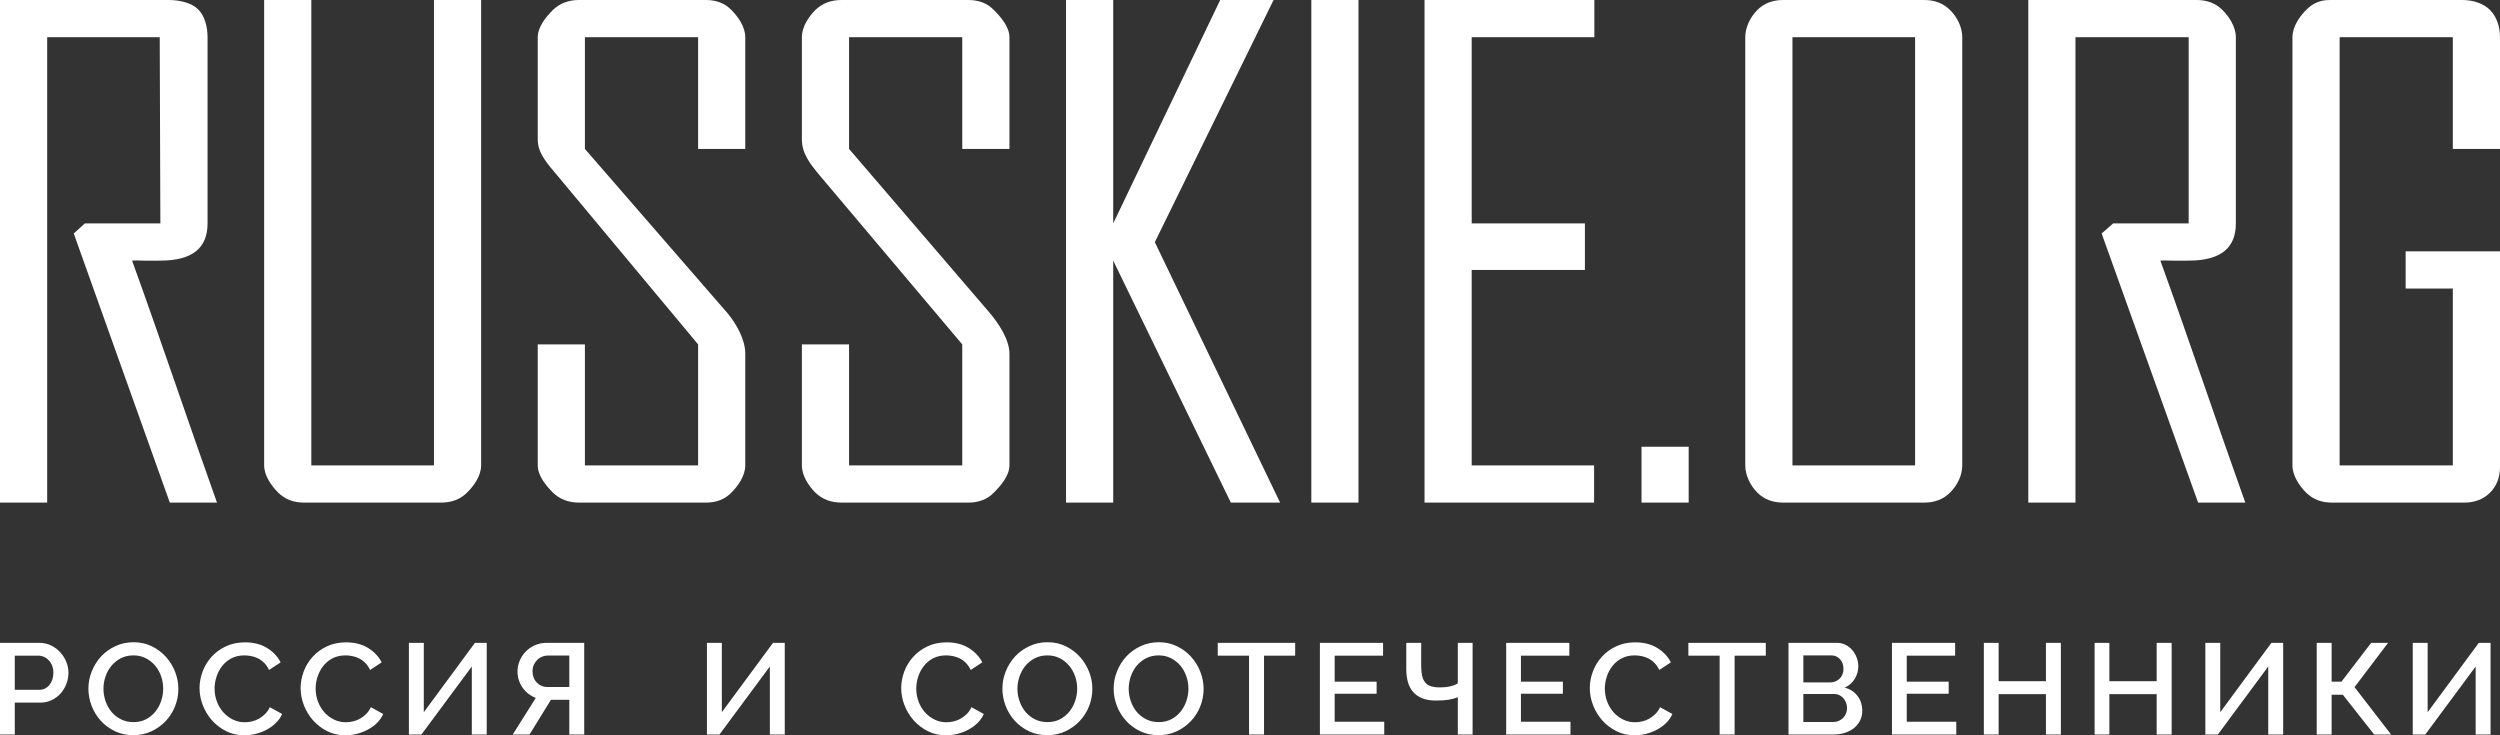
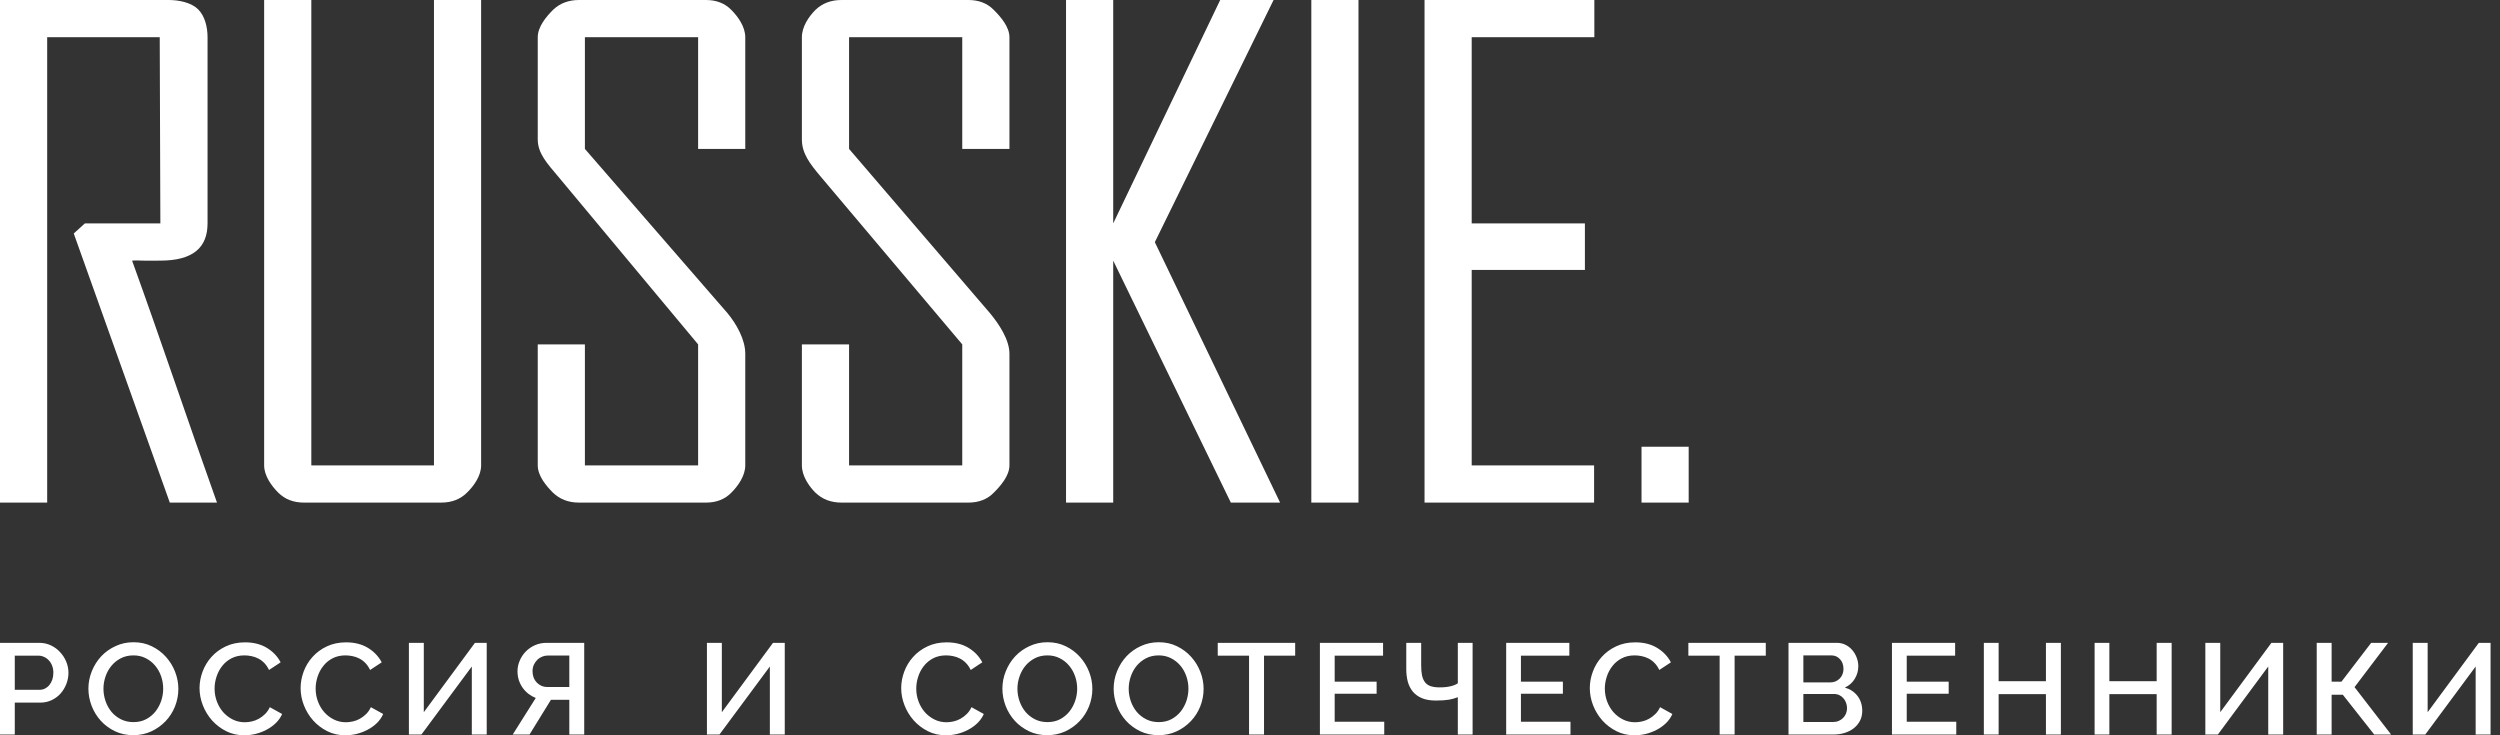
<svg xmlns="http://www.w3.org/2000/svg" width="102" height="30" viewBox="0 0 102 30" fill="none">
  <rect x="0" y="0" width="102" height="30" fill="#333333" stroke="none" />
  <path d="M1.30743e-09 29.969V26.228H1.606C1.778 26.228 1.937 26.264 2.082 26.334C2.228 26.404 2.353 26.497 2.456 26.612C2.561 26.725 2.644 26.854 2.704 27C2.763 27.146 2.793 27.294 2.793 27.445C2.793 27.603 2.765 27.755 2.709 27.901C2.653 28.047 2.575 28.177 2.475 28.292C2.375 28.405 2.253 28.496 2.111 28.564C1.969 28.633 1.812 28.667 1.64 28.667H0.603V29.969H1.30743e-09ZM0.603 28.145H1.601C1.687 28.145 1.765 28.128 1.835 28.094C1.905 28.058 1.966 28.009 2.016 27.947C2.067 27.884 2.107 27.81 2.135 27.726C2.163 27.64 2.177 27.547 2.177 27.445C2.177 27.341 2.16 27.246 2.127 27.162C2.095 27.076 2.051 27.004 1.993 26.944C1.937 26.882 1.872 26.835 1.798 26.802C1.724 26.768 1.648 26.751 1.569 26.751H0.603V28.145ZM3.607 28.099C3.607 27.85 3.654 27.612 3.747 27.384C3.84 27.154 3.968 26.951 4.131 26.776C4.296 26.601 4.491 26.462 4.716 26.36C4.94 26.255 5.185 26.203 5.45 26.203C5.724 26.203 5.973 26.258 6.198 26.37C6.422 26.48 6.615 26.625 6.774 26.805C6.934 26.983 7.058 27.186 7.145 27.412C7.233 27.638 7.277 27.869 7.277 28.104C7.277 28.353 7.231 28.592 7.14 28.822C7.049 29.05 6.921 29.251 6.756 29.424C6.591 29.597 6.396 29.736 6.171 29.841C5.947 29.944 5.703 29.995 5.44 29.995C5.166 29.995 4.917 29.942 4.692 29.835C4.467 29.727 4.274 29.585 4.113 29.408C3.951 29.23 3.827 29.027 3.739 28.799C3.651 28.57 3.607 28.337 3.607 28.099ZM4.221 28.099C4.221 28.274 4.25 28.444 4.308 28.611C4.366 28.776 4.447 28.921 4.552 29.048C4.659 29.173 4.788 29.274 4.939 29.349C5.09 29.425 5.259 29.462 5.445 29.462C5.64 29.462 5.812 29.423 5.961 29.344C6.11 29.265 6.236 29.161 6.34 29.033C6.443 28.902 6.522 28.757 6.577 28.595C6.631 28.432 6.658 28.267 6.658 28.099C6.658 27.92 6.629 27.75 6.572 27.587C6.514 27.422 6.432 27.278 6.327 27.155C6.221 27.029 6.094 26.929 5.945 26.854C5.796 26.778 5.629 26.74 5.445 26.74C5.25 26.74 5.077 26.78 4.926 26.859C4.775 26.938 4.648 27.041 4.545 27.167C4.441 27.293 4.361 27.438 4.305 27.602C4.249 27.765 4.221 27.931 4.221 28.099ZM8.141 28.073C8.141 27.848 8.183 27.625 8.265 27.402C8.348 27.179 8.469 26.979 8.628 26.802C8.788 26.624 8.983 26.48 9.213 26.372C9.443 26.263 9.703 26.208 9.995 26.208C10.344 26.208 10.642 26.283 10.89 26.434C11.137 26.585 11.324 26.782 11.45 27.023L10.976 27.335C10.922 27.221 10.857 27.126 10.782 27.049C10.706 26.972 10.624 26.911 10.534 26.866C10.445 26.82 10.351 26.788 10.253 26.769C10.156 26.75 10.063 26.74 9.974 26.74C9.772 26.74 9.595 26.78 9.444 26.859C9.293 26.938 9.167 27.042 9.065 27.173C8.964 27.301 8.886 27.447 8.834 27.61C8.781 27.771 8.755 27.932 8.755 28.094C8.755 28.276 8.785 28.45 8.847 28.616C8.908 28.781 8.993 28.926 9.102 29.053C9.213 29.178 9.344 29.279 9.494 29.354C9.645 29.43 9.81 29.468 9.989 29.468C10.082 29.468 10.178 29.456 10.276 29.434C10.376 29.412 10.472 29.375 10.563 29.323C10.655 29.272 10.739 29.208 10.816 29.131C10.895 29.053 10.959 28.961 11.008 28.853L11.511 29.131C11.45 29.271 11.363 29.395 11.25 29.504C11.14 29.61 11.014 29.7 10.874 29.774C10.733 29.848 10.585 29.904 10.429 29.944C10.273 29.981 10.119 30 9.968 30C9.698 30 9.451 29.944 9.229 29.833C9.006 29.72 8.814 29.573 8.652 29.393C8.491 29.211 8.365 29.005 8.276 28.776C8.186 28.546 8.141 28.311 8.141 28.073ZM12.265 28.073C12.265 27.848 12.306 27.625 12.388 27.402C12.471 27.179 12.592 26.979 12.752 26.802C12.911 26.624 13.106 26.48 13.336 26.372C13.566 26.263 13.827 26.208 14.118 26.208C14.467 26.208 14.765 26.283 15.013 26.434C15.26 26.585 15.447 26.782 15.574 27.023L15.1 27.335C15.046 27.221 14.98 27.126 14.905 27.049C14.83 26.972 14.747 26.911 14.658 26.866C14.568 26.82 14.474 26.788 14.376 26.769C14.279 26.75 14.186 26.74 14.097 26.74C13.895 26.74 13.719 26.78 13.568 26.859C13.417 26.938 13.29 27.042 13.189 27.173C13.087 27.301 13.01 27.447 12.957 27.61C12.904 27.771 12.878 27.932 12.878 28.094C12.878 28.276 12.909 28.45 12.97 28.616C13.032 28.781 13.117 28.926 13.226 29.053C13.336 29.178 13.467 29.279 13.618 29.354C13.769 29.43 13.934 29.468 14.113 29.468C14.206 29.468 14.301 29.456 14.4 29.434C14.5 29.412 14.595 29.375 14.687 29.323C14.778 29.272 14.862 29.208 14.939 29.131C15.018 29.053 15.082 28.961 15.131 28.853L15.634 29.131C15.573 29.271 15.486 29.395 15.374 29.504C15.263 29.61 15.138 29.7 14.997 29.774C14.857 29.848 14.709 29.904 14.552 29.944C14.396 29.981 14.243 30 14.092 30C13.821 30 13.575 29.944 13.352 29.833C13.129 29.72 12.937 29.573 12.775 29.393C12.614 29.211 12.489 29.005 12.399 28.776C12.309 28.546 12.265 28.311 12.265 28.073ZM16.683 29.969V26.228H17.291V29.058L19.378 26.228H19.858V29.969H19.25V27.193L17.194 29.969H16.683ZM20.919 29.969L21.859 28.477C21.752 28.434 21.652 28.378 21.559 28.307C21.468 28.235 21.389 28.152 21.322 28.058C21.255 27.962 21.204 27.858 21.167 27.746C21.132 27.633 21.114 27.513 21.114 27.386C21.114 27.239 21.144 27.095 21.204 26.956C21.263 26.816 21.345 26.692 21.448 26.586C21.552 26.478 21.677 26.391 21.822 26.326C21.968 26.261 22.127 26.228 22.299 26.228H23.836V29.969H23.228V28.552H22.478L21.604 29.969H20.919ZM21.727 27.386C21.727 27.477 21.742 27.562 21.77 27.641C21.799 27.718 21.842 27.786 21.896 27.844C21.95 27.901 22.015 27.946 22.088 27.98C22.162 28.013 22.242 28.029 22.328 28.029H23.228V26.745H22.354C22.272 26.745 22.193 26.761 22.117 26.792C22.042 26.823 21.975 26.867 21.917 26.926C21.859 26.984 21.813 27.052 21.777 27.131C21.744 27.21 21.727 27.295 21.727 27.386ZM28.843 29.969V26.228H29.451V29.058L31.539 26.228H32.018V29.969H31.41V27.193L29.354 29.969H28.843ZM36.769 28.073C36.769 27.848 36.811 27.625 36.893 27.402C36.976 27.179 37.097 26.979 37.256 26.802C37.416 26.624 37.611 26.48 37.841 26.372C38.071 26.263 38.331 26.208 38.623 26.208C38.972 26.208 39.27 26.283 39.518 26.434C39.765 26.585 39.952 26.782 40.078 27.023L39.605 27.335C39.55 27.221 39.485 27.126 39.41 27.049C39.334 26.972 39.252 26.911 39.162 26.866C39.073 26.82 38.979 26.788 38.881 26.769C38.784 26.75 38.691 26.74 38.602 26.74C38.4 26.74 38.223 26.78 38.072 26.859C37.922 26.938 37.795 27.042 37.693 27.173C37.592 27.301 37.514 27.447 37.462 27.61C37.409 27.771 37.383 27.932 37.383 28.094C37.383 28.276 37.413 28.45 37.475 28.616C37.536 28.781 37.621 28.926 37.73 29.053C37.841 29.178 37.972 29.279 38.122 29.354C38.273 29.43 38.439 29.468 38.617 29.468C38.71 29.468 38.806 29.456 38.904 29.434C39.004 29.412 39.1 29.375 39.191 29.323C39.283 29.272 39.367 29.208 39.444 29.131C39.523 29.053 39.587 28.961 39.636 28.853L40.139 29.131C40.078 29.271 39.99 29.395 39.878 29.504C39.768 29.61 39.642 29.7 39.502 29.774C39.362 29.848 39.213 29.904 39.057 29.944C38.901 29.981 38.747 30 38.596 30C38.326 30 38.08 29.944 37.857 29.833C37.634 29.72 37.442 29.573 37.28 29.393C37.119 29.211 36.993 29.005 36.904 28.776C36.814 28.546 36.769 28.311 36.769 28.073ZM40.898 28.099C40.898 27.85 40.944 27.612 41.038 27.384C41.13 27.154 41.259 26.951 41.422 26.776C41.587 26.601 41.782 26.462 42.006 26.36C42.231 26.255 42.475 26.203 42.741 26.203C43.015 26.203 43.264 26.258 43.488 26.37C43.713 26.48 43.905 26.625 44.065 26.805C44.225 26.983 44.348 27.186 44.436 27.412C44.524 27.638 44.568 27.869 44.568 28.104C44.568 28.353 44.522 28.592 44.431 28.822C44.339 29.05 44.212 29.251 44.046 29.424C43.882 29.597 43.687 29.736 43.462 29.841C43.237 29.944 42.993 29.995 42.73 29.995C42.456 29.995 42.207 29.942 41.983 29.835C41.758 29.727 41.565 29.585 41.403 29.408C41.242 29.23 41.117 29.027 41.029 28.799C40.942 28.57 40.898 28.337 40.898 28.099ZM41.511 28.099C41.511 28.274 41.54 28.444 41.598 28.611C41.656 28.776 41.738 28.921 41.843 29.048C41.95 29.173 42.079 29.274 42.23 29.349C42.381 29.425 42.55 29.462 42.736 29.462C42.93 29.462 43.102 29.423 43.252 29.344C43.401 29.265 43.527 29.161 43.63 29.033C43.734 28.902 43.813 28.757 43.867 28.595C43.922 28.432 43.949 28.267 43.949 28.099C43.949 27.92 43.92 27.75 43.862 27.587C43.804 27.422 43.722 27.278 43.617 27.155C43.512 27.029 43.385 26.929 43.236 26.854C43.086 26.778 42.919 26.74 42.736 26.74C42.541 26.74 42.368 26.78 42.217 26.859C42.066 26.938 41.939 27.041 41.835 27.167C41.731 27.293 41.652 27.438 41.596 27.602C41.539 27.765 41.511 27.931 41.511 28.099ZM45.437 28.099C45.437 27.85 45.484 27.612 45.577 27.384C45.67 27.154 45.798 26.951 45.961 26.776C46.126 26.601 46.321 26.462 46.546 26.36C46.77 26.255 47.015 26.203 47.28 26.203C47.554 26.203 47.803 26.258 48.028 26.37C48.252 26.48 48.444 26.625 48.604 26.805C48.764 26.983 48.887 27.186 48.975 27.412C49.063 27.638 49.107 27.869 49.107 28.104C49.107 28.353 49.061 28.592 48.97 28.822C48.879 29.05 48.751 29.251 48.586 29.424C48.421 29.597 48.226 29.736 48.001 29.841C47.777 29.944 47.533 29.995 47.27 29.995C46.996 29.995 46.747 29.942 46.522 29.835C46.297 29.727 46.104 29.585 45.943 29.408C45.781 29.23 45.656 29.027 45.569 28.799C45.481 28.57 45.437 28.337 45.437 28.099ZM46.051 28.099C46.051 28.274 46.08 28.444 46.137 28.611C46.196 28.776 46.277 28.921 46.382 29.048C46.489 29.173 46.618 29.274 46.769 29.349C46.92 29.425 47.089 29.462 47.275 29.462C47.469 29.462 47.642 29.423 47.791 29.344C47.94 29.265 48.066 29.161 48.17 29.033C48.273 28.902 48.352 28.757 48.407 28.595C48.461 28.432 48.488 28.267 48.488 28.099C48.488 27.92 48.459 27.75 48.401 27.587C48.344 27.422 48.262 27.278 48.157 27.155C48.051 27.029 47.924 26.929 47.775 26.854C47.626 26.778 47.459 26.74 47.275 26.74C47.08 26.74 46.907 26.78 46.756 26.859C46.605 26.938 46.478 27.041 46.374 27.167C46.271 27.293 46.191 27.438 46.135 27.602C46.079 27.765 46.051 27.931 46.051 28.099ZM49.684 26.751V26.228H52.843V26.751H51.572V29.969H50.961V26.751H49.684ZM53.852 29.969V26.228H56.429V26.751H54.455V27.813H56.166V28.305H54.455V29.447H56.477V29.969H53.852ZM57.376 27.299V26.228H57.984V27.155C57.984 27.316 57.996 27.453 58.02 27.566C58.047 27.679 58.089 27.772 58.147 27.844C58.205 27.916 58.282 27.968 58.378 27.998C58.475 28.029 58.595 28.045 58.739 28.045C58.914 28.045 59.065 28.029 59.189 27.998C59.314 27.968 59.41 27.927 59.479 27.878V26.228H60.082V29.969H59.479V28.446C59.363 28.492 59.238 28.527 59.105 28.549C58.973 28.571 58.8 28.582 58.584 28.582C58.361 28.582 58.172 28.551 58.018 28.487C57.863 28.422 57.738 28.331 57.641 28.215C57.547 28.098 57.478 27.962 57.436 27.805C57.396 27.649 57.376 27.48 57.376 27.299ZM61.452 29.969V26.228H64.029V26.751H62.054V27.813H63.766V28.305H62.054V29.447H64.076V29.969H61.452ZM64.864 28.073C64.864 27.848 64.905 27.625 64.988 27.402C65.07 27.179 65.191 26.979 65.351 26.802C65.511 26.624 65.706 26.48 65.936 26.372C66.165 26.263 66.426 26.208 66.717 26.208C67.067 26.208 67.365 26.283 67.612 26.434C67.86 26.585 68.047 26.782 68.173 27.023L67.699 27.335C67.645 27.221 67.58 27.126 67.504 27.049C67.429 26.972 67.347 26.911 67.257 26.866C67.168 26.82 67.073 26.788 66.975 26.769C66.879 26.75 66.786 26.74 66.696 26.74C66.494 26.74 66.318 26.78 66.167 26.859C66.016 26.938 65.89 27.042 65.788 27.173C65.686 27.301 65.609 27.447 65.556 27.61C65.504 27.771 65.477 27.932 65.477 28.094C65.477 28.276 65.508 28.45 65.569 28.616C65.631 28.781 65.716 28.926 65.825 29.053C65.936 29.178 66.066 29.279 66.217 29.354C66.368 29.43 66.533 29.468 66.712 29.468C66.805 29.468 66.901 29.456 66.999 29.434C67.099 29.412 67.194 29.375 67.286 29.323C67.377 29.272 67.461 29.208 67.539 29.131C67.618 29.053 67.682 28.961 67.731 28.853L68.233 29.131C68.172 29.271 68.085 29.395 67.973 29.504C67.862 29.61 67.737 29.7 67.597 29.774C67.456 29.848 67.308 29.904 67.152 29.944C66.995 29.981 66.842 30 66.691 30C66.421 30 66.174 29.944 65.951 29.833C65.728 29.72 65.536 29.573 65.374 29.393C65.213 29.211 65.088 29.005 64.998 28.776C64.909 28.546 64.864 28.311 64.864 28.073ZM68.885 26.751V26.228H72.044V26.751H70.772V29.969H70.161V26.751H68.885ZM72.971 29.969V26.228H74.945C75.079 26.228 75.199 26.257 75.306 26.313C75.413 26.368 75.504 26.441 75.58 26.532C75.655 26.621 75.714 26.723 75.756 26.838C75.798 26.951 75.819 27.066 75.819 27.183C75.819 27.365 75.771 27.535 75.675 27.695C75.58 27.854 75.445 27.974 75.269 28.052C75.489 28.116 75.662 28.231 75.788 28.397C75.916 28.564 75.98 28.766 75.98 29.004C75.98 29.155 75.948 29.291 75.885 29.411C75.822 29.531 75.737 29.632 75.63 29.715C75.525 29.797 75.4 29.86 75.256 29.905C75.114 29.948 74.961 29.969 74.798 29.969H72.971ZM73.577 29.457H74.798C74.877 29.457 74.951 29.443 75.019 29.413C75.088 29.384 75.147 29.344 75.198 29.293C75.249 29.241 75.288 29.181 75.317 29.113C75.345 29.044 75.359 28.971 75.359 28.894C75.359 28.817 75.346 28.743 75.319 28.673C75.293 28.602 75.257 28.541 75.211 28.49C75.168 28.437 75.113 28.395 75.048 28.364C74.983 28.331 74.913 28.315 74.837 28.315H73.577V29.457ZM73.577 27.841H74.685C74.76 27.841 74.83 27.828 74.893 27.8C74.956 27.771 75.011 27.733 75.058 27.687C75.108 27.639 75.145 27.582 75.172 27.515C75.2 27.448 75.214 27.374 75.214 27.294C75.214 27.132 75.168 27 75.074 26.897C74.981 26.793 74.863 26.74 74.719 26.74H73.577V27.841ZM77.192 29.969V26.228H79.769V26.751H77.795V27.813H79.506V28.305H77.795V29.447H79.816V29.969H77.192ZM80.941 29.969V26.228H81.544V27.793H83.474V26.228H84.084V29.969H83.474V28.32H81.544V29.969H80.941ZM85.46 29.969V26.228H86.062V27.793H87.992V26.228H88.603V29.969H87.992V28.32H86.062V29.969H85.46ZM89.978 29.969V26.228H90.586V29.058L92.674 26.228H93.153V29.969H92.544V27.193L90.489 29.969H89.978ZM94.522 29.969V26.228H95.13V27.813H95.531L96.744 26.228H97.434L96.065 28.035L97.557 29.969H96.868L95.588 28.346H95.13V29.969H94.522ZM98.44 29.969V26.228H99.048V29.058L101.136 26.228H101.615V29.969H101.007V27.193L98.951 29.969H98.44Z" fill="white" />
  <path d="M8.853 20.506H6.928L3.009 9.526L3.464 9.114H6.543L6.517 1.519H1.925V20.506H0V0H6.885C7.314 0 7.811 0.109 8.083 0.38C8.355 0.651 8.468 1.091 8.468 1.519V9.114C8.468 10.101 7.875 10.633 6.543 10.633C6.412 10.633 6.028 10.642 5.774 10.633C5.52 10.616 5.503 10.633 5.389 10.633C6.571 13.9 7.679 17.222 8.853 20.506ZM19.63 18.987C19.63 19.415 19.332 19.829 19.052 20.1C18.78 20.371 18.43 20.506 18 20.506H12.403C11.974 20.506 11.624 20.371 11.352 20.1C11.081 19.829 10.777 19.415 10.777 18.987V0H12.702V18.987H17.706V0H19.63V18.987ZM30.407 18.987C30.407 19.415 30.11 19.829 29.839 20.1C29.576 20.371 29.23 20.506 28.801 20.506H23.624C23.195 20.506 22.84 20.371 22.56 20.1C22.288 19.829 21.94 19.415 21.94 18.987V14.051H23.864V18.987H28.483V14.051L22.744 7.167C22.35 6.696 21.94 6.264 21.94 5.696V1.519C21.94 1.091 22.288 0.677 22.56 0.406C22.84 0.135 23.195 0 23.624 0H28.801C29.23 0 29.576 0.135 29.839 0.406C30.11 0.677 30.407 1.091 30.407 1.519V6.076H28.483V1.519H23.864V6.076L29.681 12.776C30.058 13.23 30.407 13.863 30.407 14.43V18.987ZM41.185 18.987C41.185 19.415 40.819 19.829 40.547 20.1C40.284 20.371 39.938 20.506 39.509 20.506H34.333C33.904 20.506 33.549 20.371 33.268 20.1C32.997 19.829 32.717 19.415 32.717 18.987V14.051H34.642V18.987H39.26V14.051L33.452 7.167C33.058 6.696 32.717 6.264 32.717 5.696V1.519C32.717 1.091 32.997 0.677 33.268 0.406C33.549 0.135 33.904 0 34.333 0H39.509C39.938 0 40.284 0.135 40.547 0.406C40.819 0.677 41.185 1.091 41.185 1.519V6.076H39.26V1.519H34.642V6.076L40.39 12.776C40.766 13.23 41.185 13.863 41.185 14.43V18.987ZM52.228 20.506H50.218L45.419 10.633V20.506H43.494V0H45.419V9.114L49.784 0H51.768H51.962L47.117 9.88L52.228 20.506ZM55.426 20.506H53.502V0H55.426V20.506ZM65.039 20.506H58.121V0H65.049V1.519H60.045V9.114H64.664V11.013H60.045V18.987H65.039V20.506ZM68.898 20.506H66.974V18.228H68.898V20.506Z" fill="white" />
-   <path d="M80.06 18.987C80.06 19.415 79.839 19.829 79.558 20.1C79.287 20.371 78.936 20.506 78.507 20.506H72.752C72.323 20.506 71.973 20.371 71.701 20.1C71.43 19.829 71.207 19.415 71.207 18.987V1.519C71.207 1.091 71.43 0.677 71.701 0.406C71.973 0.135 72.323 0 72.752 0H78.507C78.936 0 79.287 0.135 79.558 0.406C79.839 0.677 80.06 1.091 80.06 1.519V18.987ZM78.136 18.987V1.519H73.132V18.987H78.136ZM91.608 20.506H89.683L85.747 9.526L86.219 9.114H89.298V1.519H84.679V20.506H82.755V0H89.623C90.052 0 90.402 0.135 90.674 0.406C90.945 0.677 91.223 1.091 91.223 1.519V9.114C91.223 10.101 90.63 10.633 89.298 10.633C89.167 10.633 88.782 10.642 88.528 10.633C88.274 10.616 88.257 10.633 88.143 10.633C89.326 13.9 90.434 17.222 91.608 20.506ZM102 19.052C102 19.48 101.864 19.829 101.592 20.1C101.321 20.371 100.971 20.506 100.542 20.506H95.141C94.713 20.506 94.362 20.371 94.091 20.1C93.819 19.829 93.532 19.415 93.532 18.987V1.519C93.532 1.091 93.819 0.677 94.091 0.406C94.362 0.135 94.643 0 95.072 0H100.46C100.89 0 101.321 0.135 101.592 0.406C101.864 0.677 102 1.091 102 1.519V6.076H100.075V1.519H95.457V18.987H100.075V11.772H98.151V10.253H102L102 19.052Z" fill="white" />
</svg>